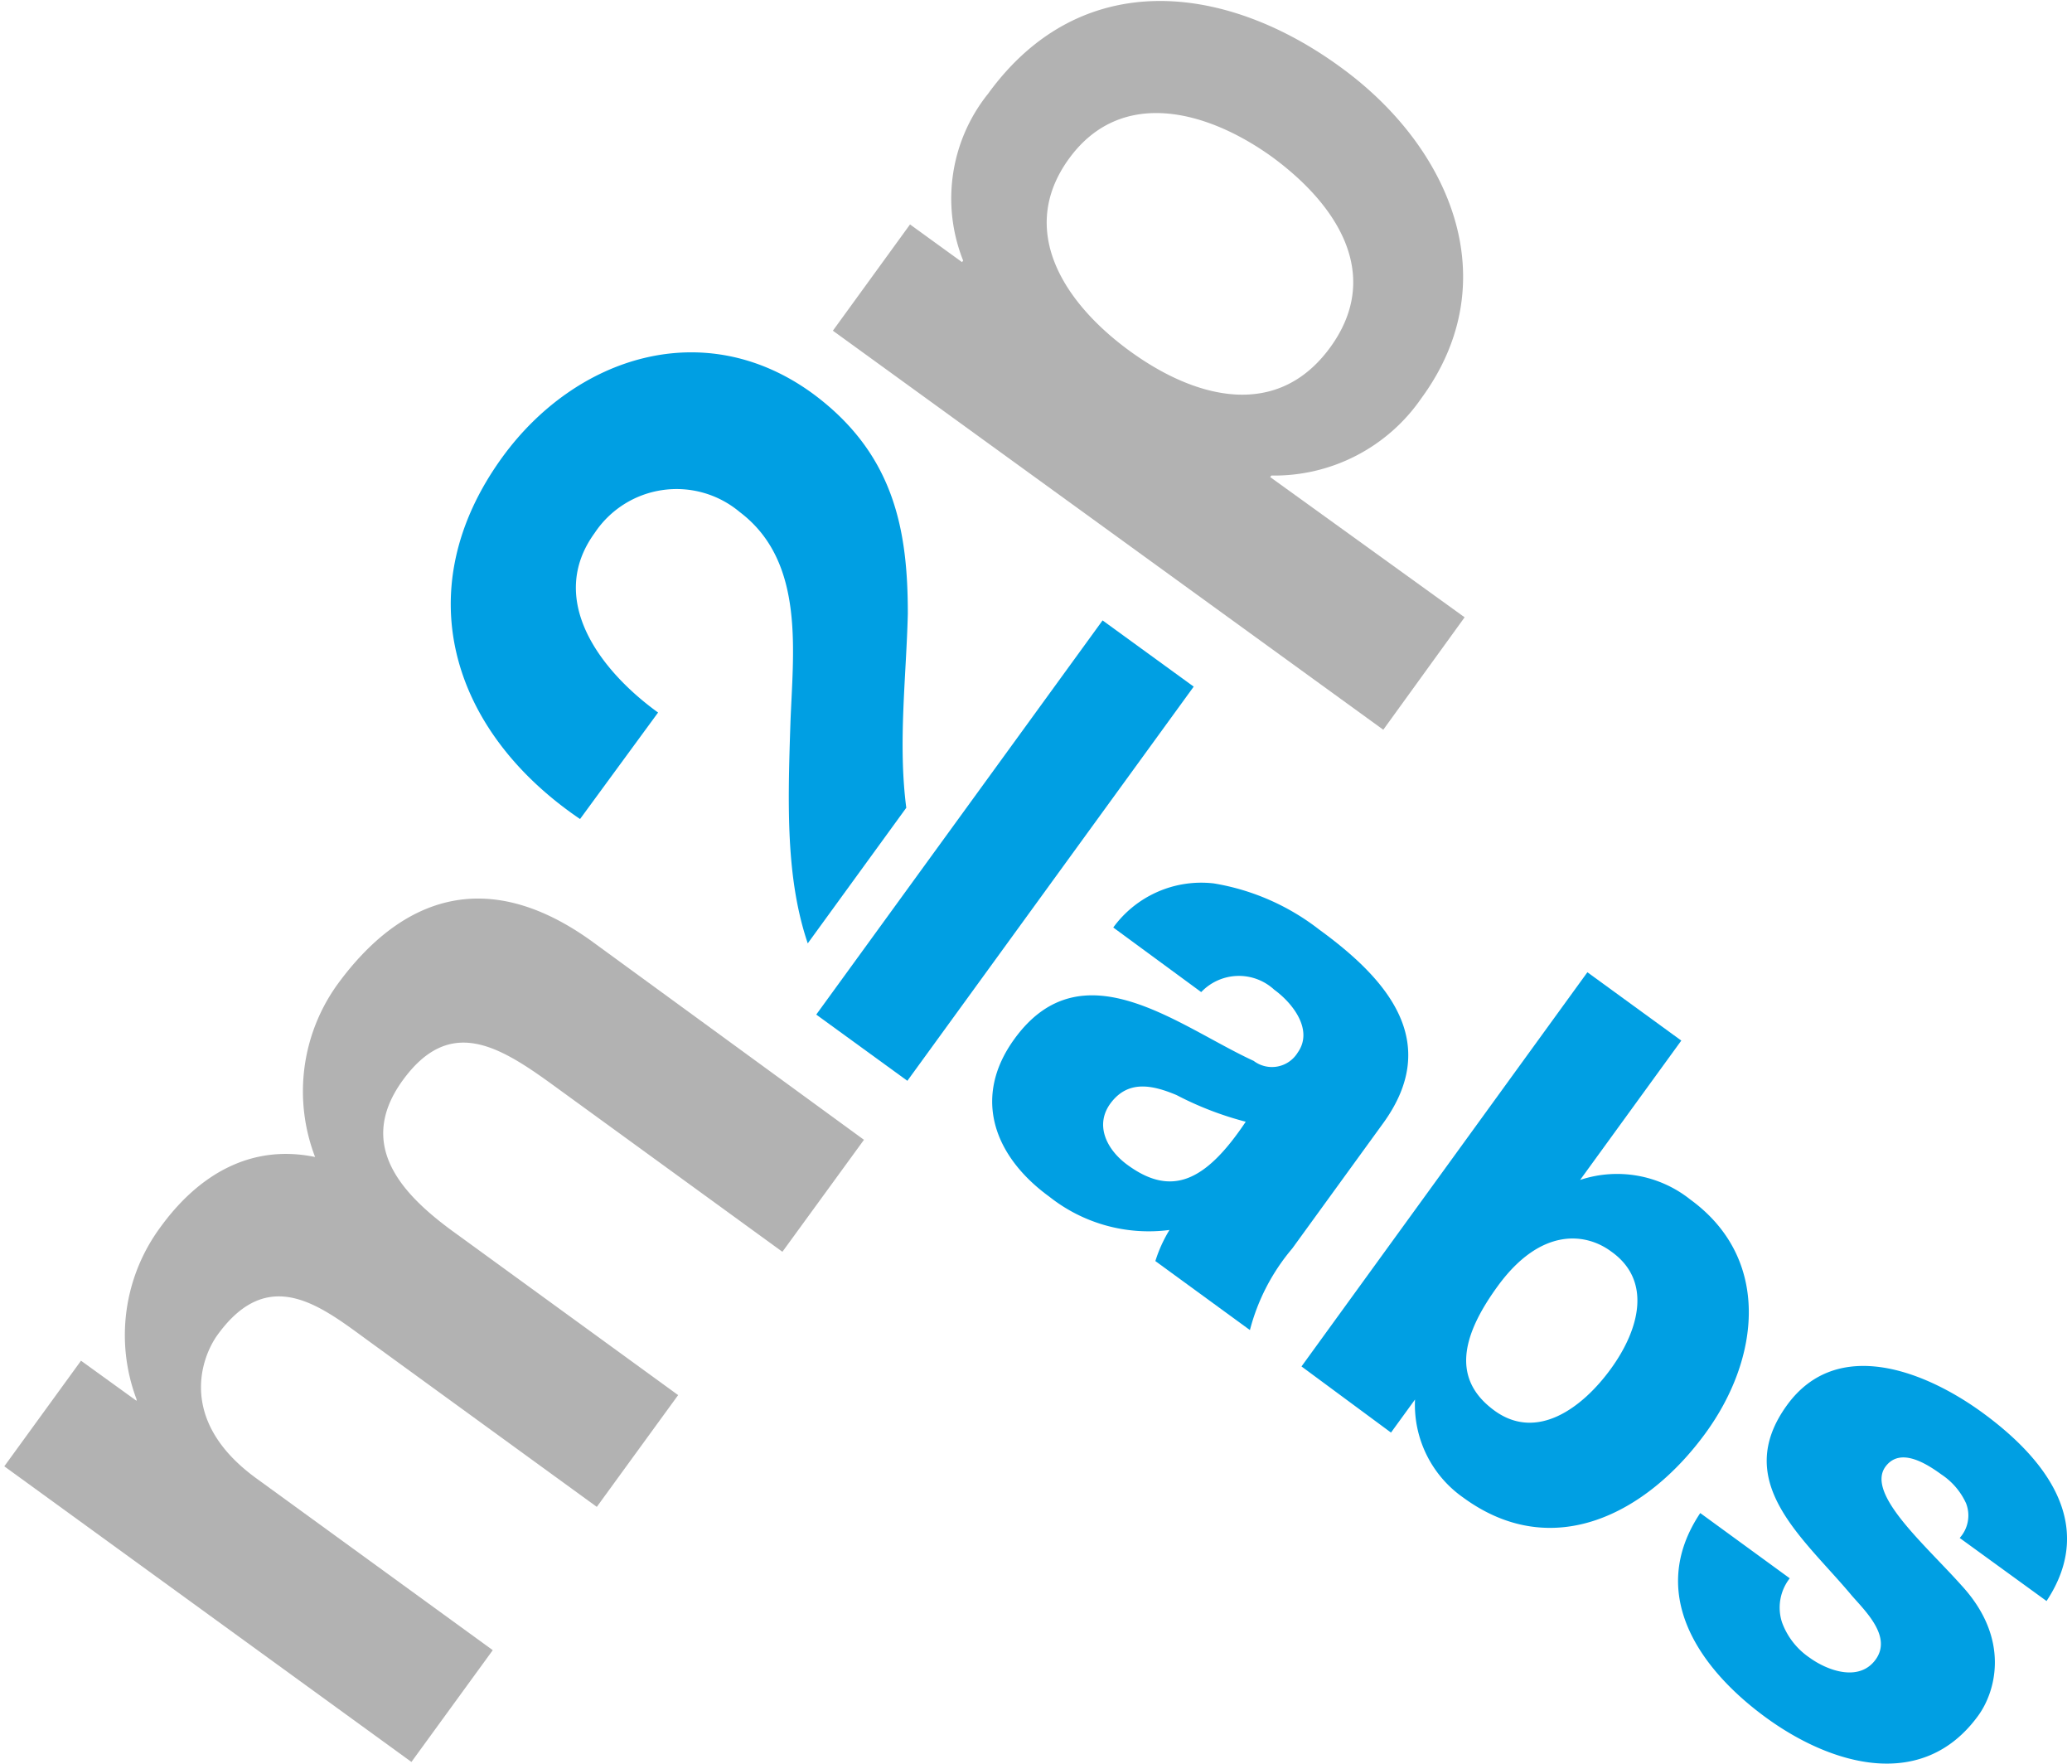
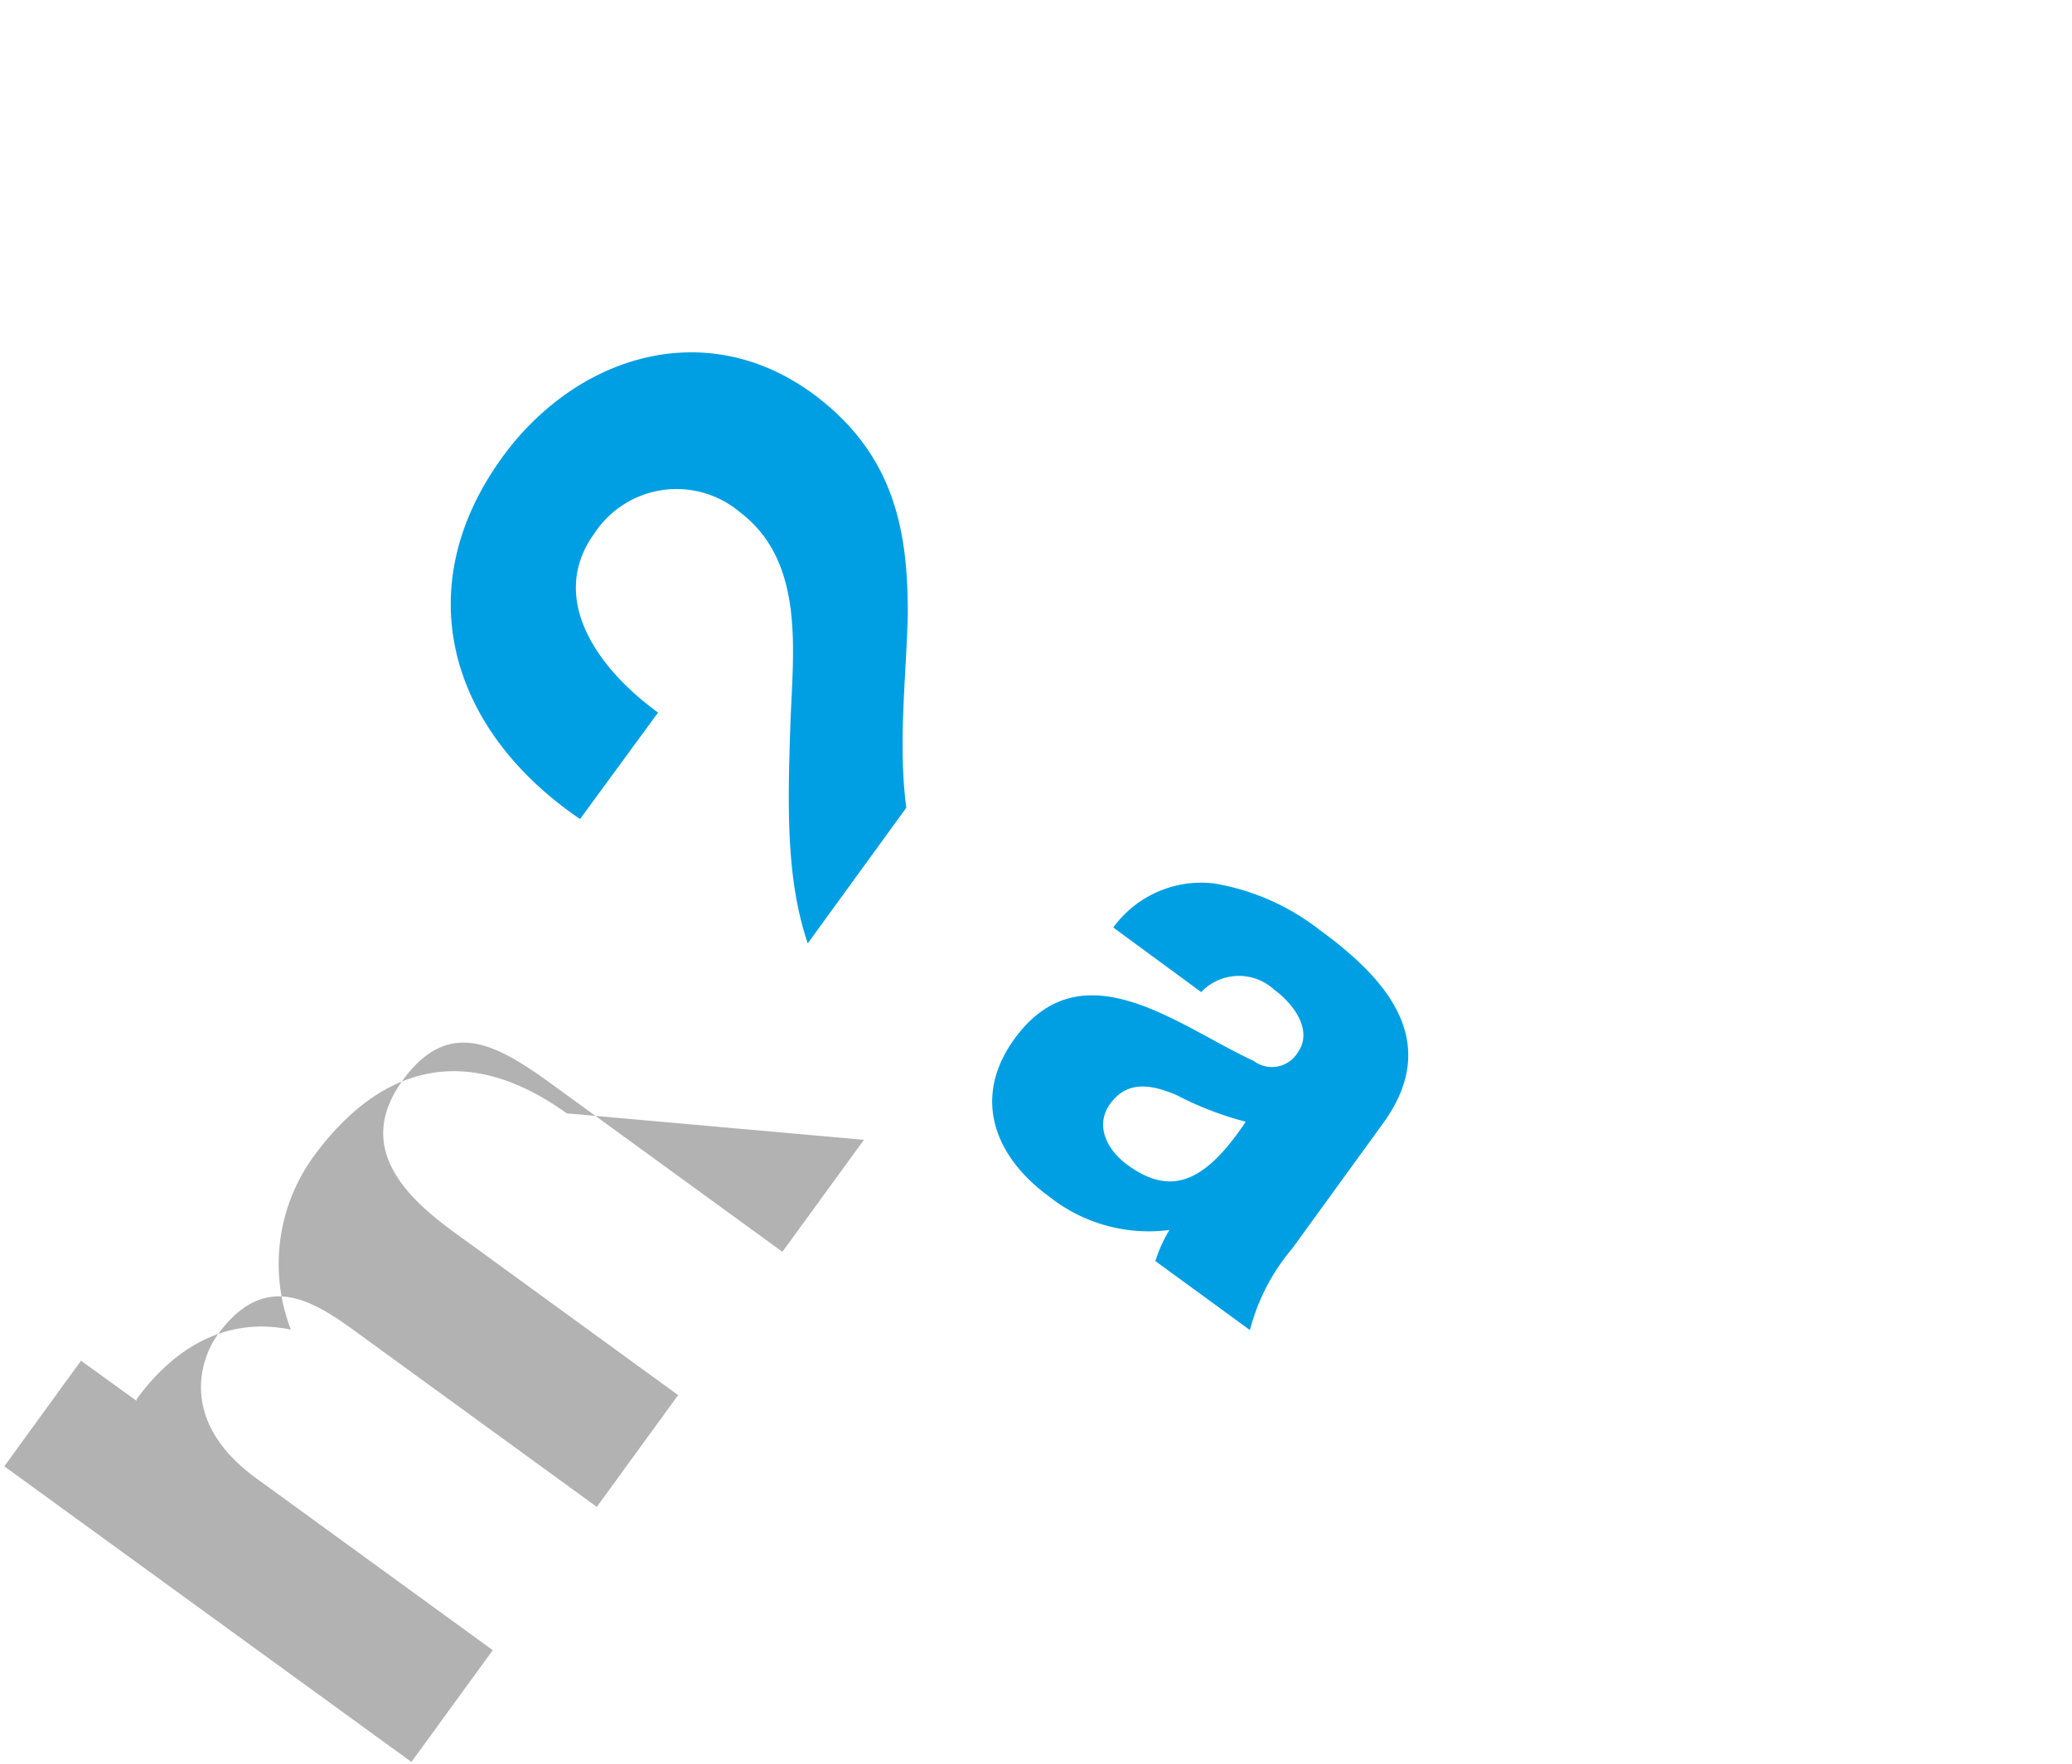
<svg xmlns="http://www.w3.org/2000/svg" viewBox="0 0 93.61 80" width="94" height="80">
  <title>M2P Labs Logo</title>
-   <path d="M0,66.51l3.48-4.79L6,63.54,6,63.47a8.24,8.24,0,0,1,1.1-7.83c1.69-2.32,4.05-3.77,7-3.16a8.3,8.3,0,0,1,1-7.81c2.86-3.93,6.73-5.43,11.52-2L39,51.7,35.3,56.78,24.83,49.17c-2.47-1.79-4.66-3.06-6.76-.16S18,54.12,20.28,55.8l10.29,7.48-3.69,5.07L16.52,60.82c-2.14-1.56-4.51-3.49-6.84-.28-0.73,1-1.85,3.9,1.76,6.52l10.72,7.79-3.69,5.07Z" fill="#b2b2b2" />
-   <path d="M37.59,15l3.5-4.82,2.36,1.71,0.05-.07a7.6,7.6,0,0,1,1.14-7.58c4.21-5.79,10.78-5,16-1.18,4.93,3.58,7.57,9.65,3.65,15a8.1,8.1,0,0,1-6.81,3.51l-0.05.07L66.25,28,62.56,33.1ZM57.49,7.1C54.56,5,50.66,3.95,48.3,7.2s-0.23,6.55,2.77,8.73,6.69,3.11,9.08-.17S60.49,9.29,57.49,7.1Z" fill="#b2b2b2" />
+   <path d="M0,66.51l3.48-4.79L6,63.54,6,63.47c1.69-2.32,4.05-3.77,7-3.16a8.3,8.3,0,0,1,1-7.81c2.86-3.93,6.73-5.43,11.52-2L39,51.7,35.3,56.78,24.83,49.17c-2.47-1.79-4.66-3.06-6.76-.16S18,54.12,20.28,55.8l10.29,7.48-3.69,5.07L16.52,60.82c-2.14-1.56-4.51-3.49-6.84-.28-0.73,1-1.85,3.9,1.76,6.52l10.72,7.79-3.69,5.07Z" fill="#b2b2b2" />
  <path d="M50.31,42.07a4.94,4.94,0,0,1,4.56-2,10.61,10.61,0,0,1,4.79,2.1c3.08,2.24,5.57,5.08,2.9,8.77l-4.13,5.69a9.35,9.35,0,0,0-1.92,3.7L52.22,57.2a6.3,6.3,0,0,1,.64-1.41,7.26,7.26,0,0,1-5.45-1.51c-2.48-1.8-3.53-4.48-1.58-7.16,3.08-4.24,7.45-.56,10.85,1a1.37,1.37,0,0,0,2-.38c0.71-1-.19-2.21-1.07-2.85A2.36,2.36,0,0,0,54.3,45Zm0.62,10.75c2,1.48,3.55.81,5.39-1.94a14.82,14.82,0,0,1-3.14-1.21C52.06,49.2,51,49,50.22,50S50,52.13,50.93,52.82Z" fill="#009fe3" />
-   <path d="M71.82,44.1l4.26,3.1-4.59,6.32,0,0a5.33,5.33,0,0,1,5,.89c3.68,2.68,3.16,7.2.7,10.58-2.66,3.66-6.94,5.91-11,2.94A5.14,5.14,0,0,1,64,63.48l0,0-1.09,1.5-4.06-3ZM67.75,58.34c-1.66,2.28-2.08,4.23-.15,5.64s4-.12,5.29-1.9,1.88-4,0-5.32C71.74,55.91,69.7,55.66,67.75,58.34Z" fill="#009fe3" />
-   <path d="M81,71.59a2.16,2.16,0,0,0-.35,2,3.3,3.3,0,0,0,1.25,1.6c0.83,0.6,2.26,1.11,3,.08s-0.45-2.17-1.08-2.89c-2.19-2.63-5.49-5.14-2.94-8.65,2.28-3.13,6.28-1.53,8.84.33,2.86,2.08,5.24,5.07,2.93,8.56l-3.94-2.86A1.52,1.52,0,0,0,89,68.19a3.12,3.12,0,0,0-1.12-1.31c-0.7-.51-1.88-1.25-2.54-0.35-0.89,1.23,1.8,3.53,3.45,5.38,2.25,2.44,1.54,4.84.76,5.91-2.53,3.48-6.68,2.23-9.61.1s-5.49-5.56-3-9.29Z" fill="#009fe3" />
-   <rect x="34.34" y="36.02" width="22.1" height="5.11" transform="translate(-12.49 52.63) rotate(-54)" fill="#009fe3" />
  <path d="M29.66,32.32C27,30.4,24.6,27.18,26.78,24.18a4.46,4.46,0,0,1,6.59-.95c3,2.27,2.4,6.39,2.29,9.69-0.12,3.65-.2,6.94.79,9.87l4.47-6.15c-0.38-2.92,0-5.93.07-8.8,0-3.74-.58-7.24-4.33-10-4.9-3.56-10.73-1.68-14.06,2.89-4.36,6-2.33,12.45,3.52,16.42Z" fill="#009fe3" />
</svg>